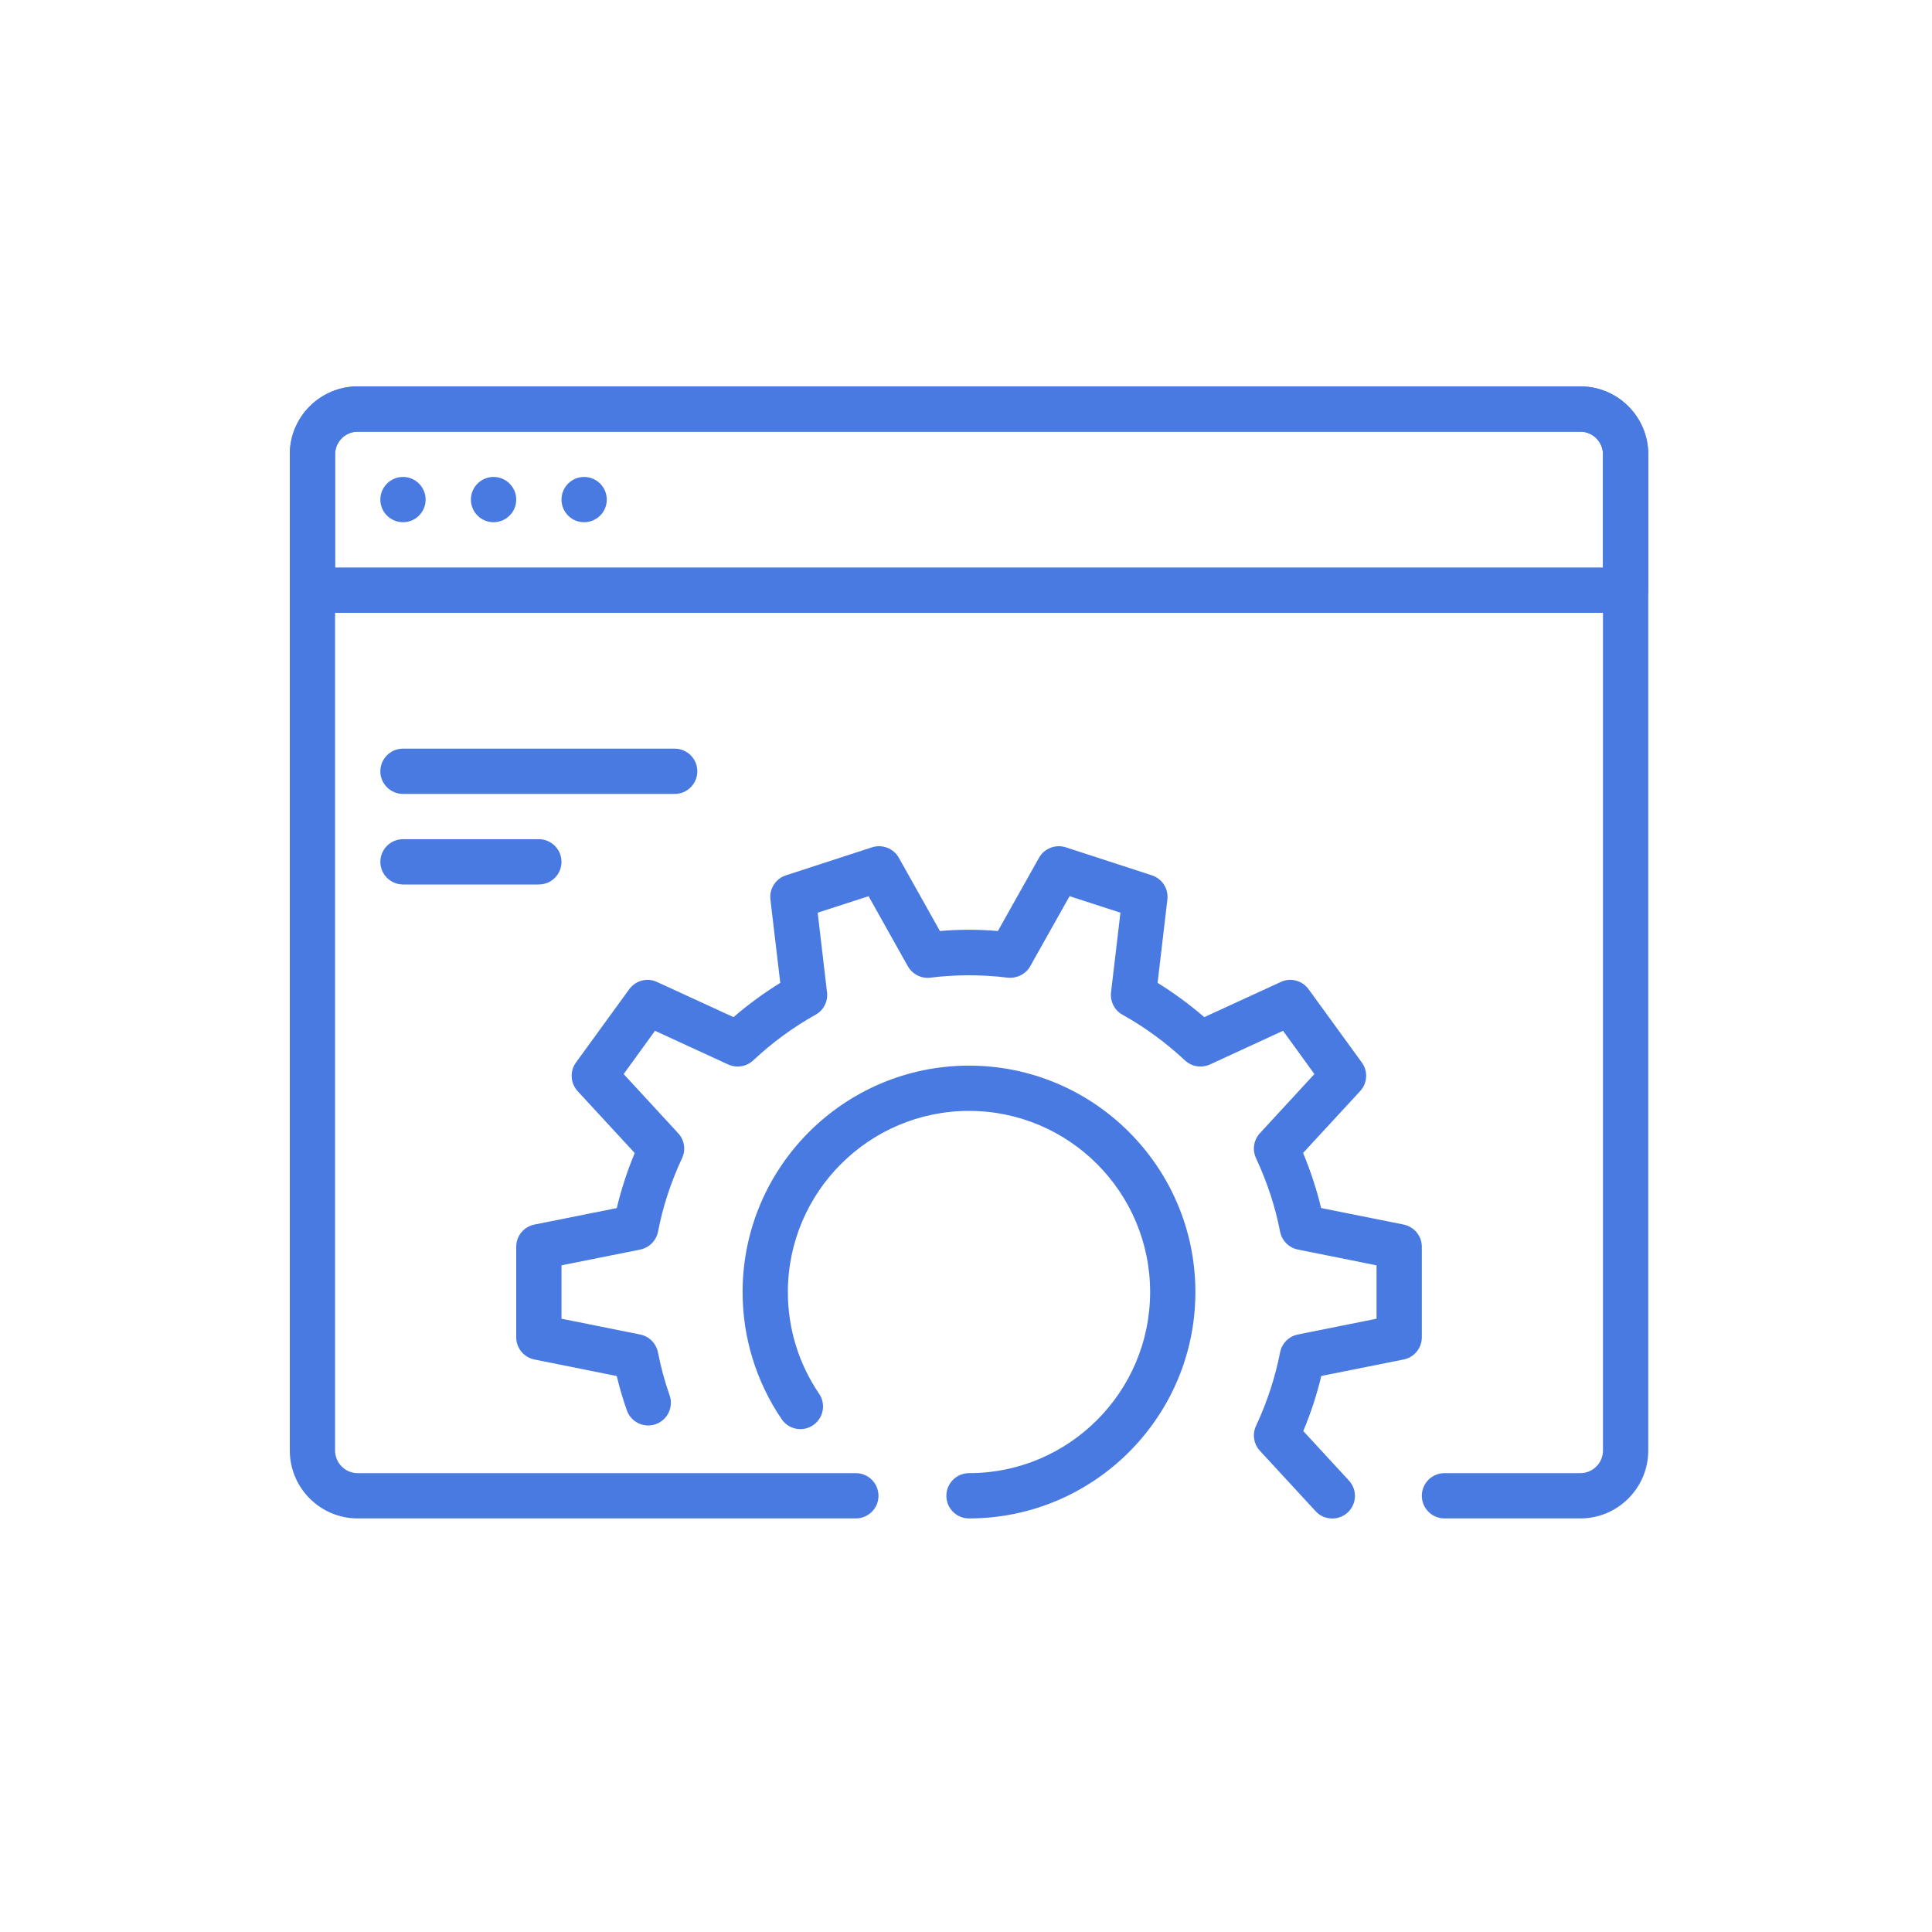
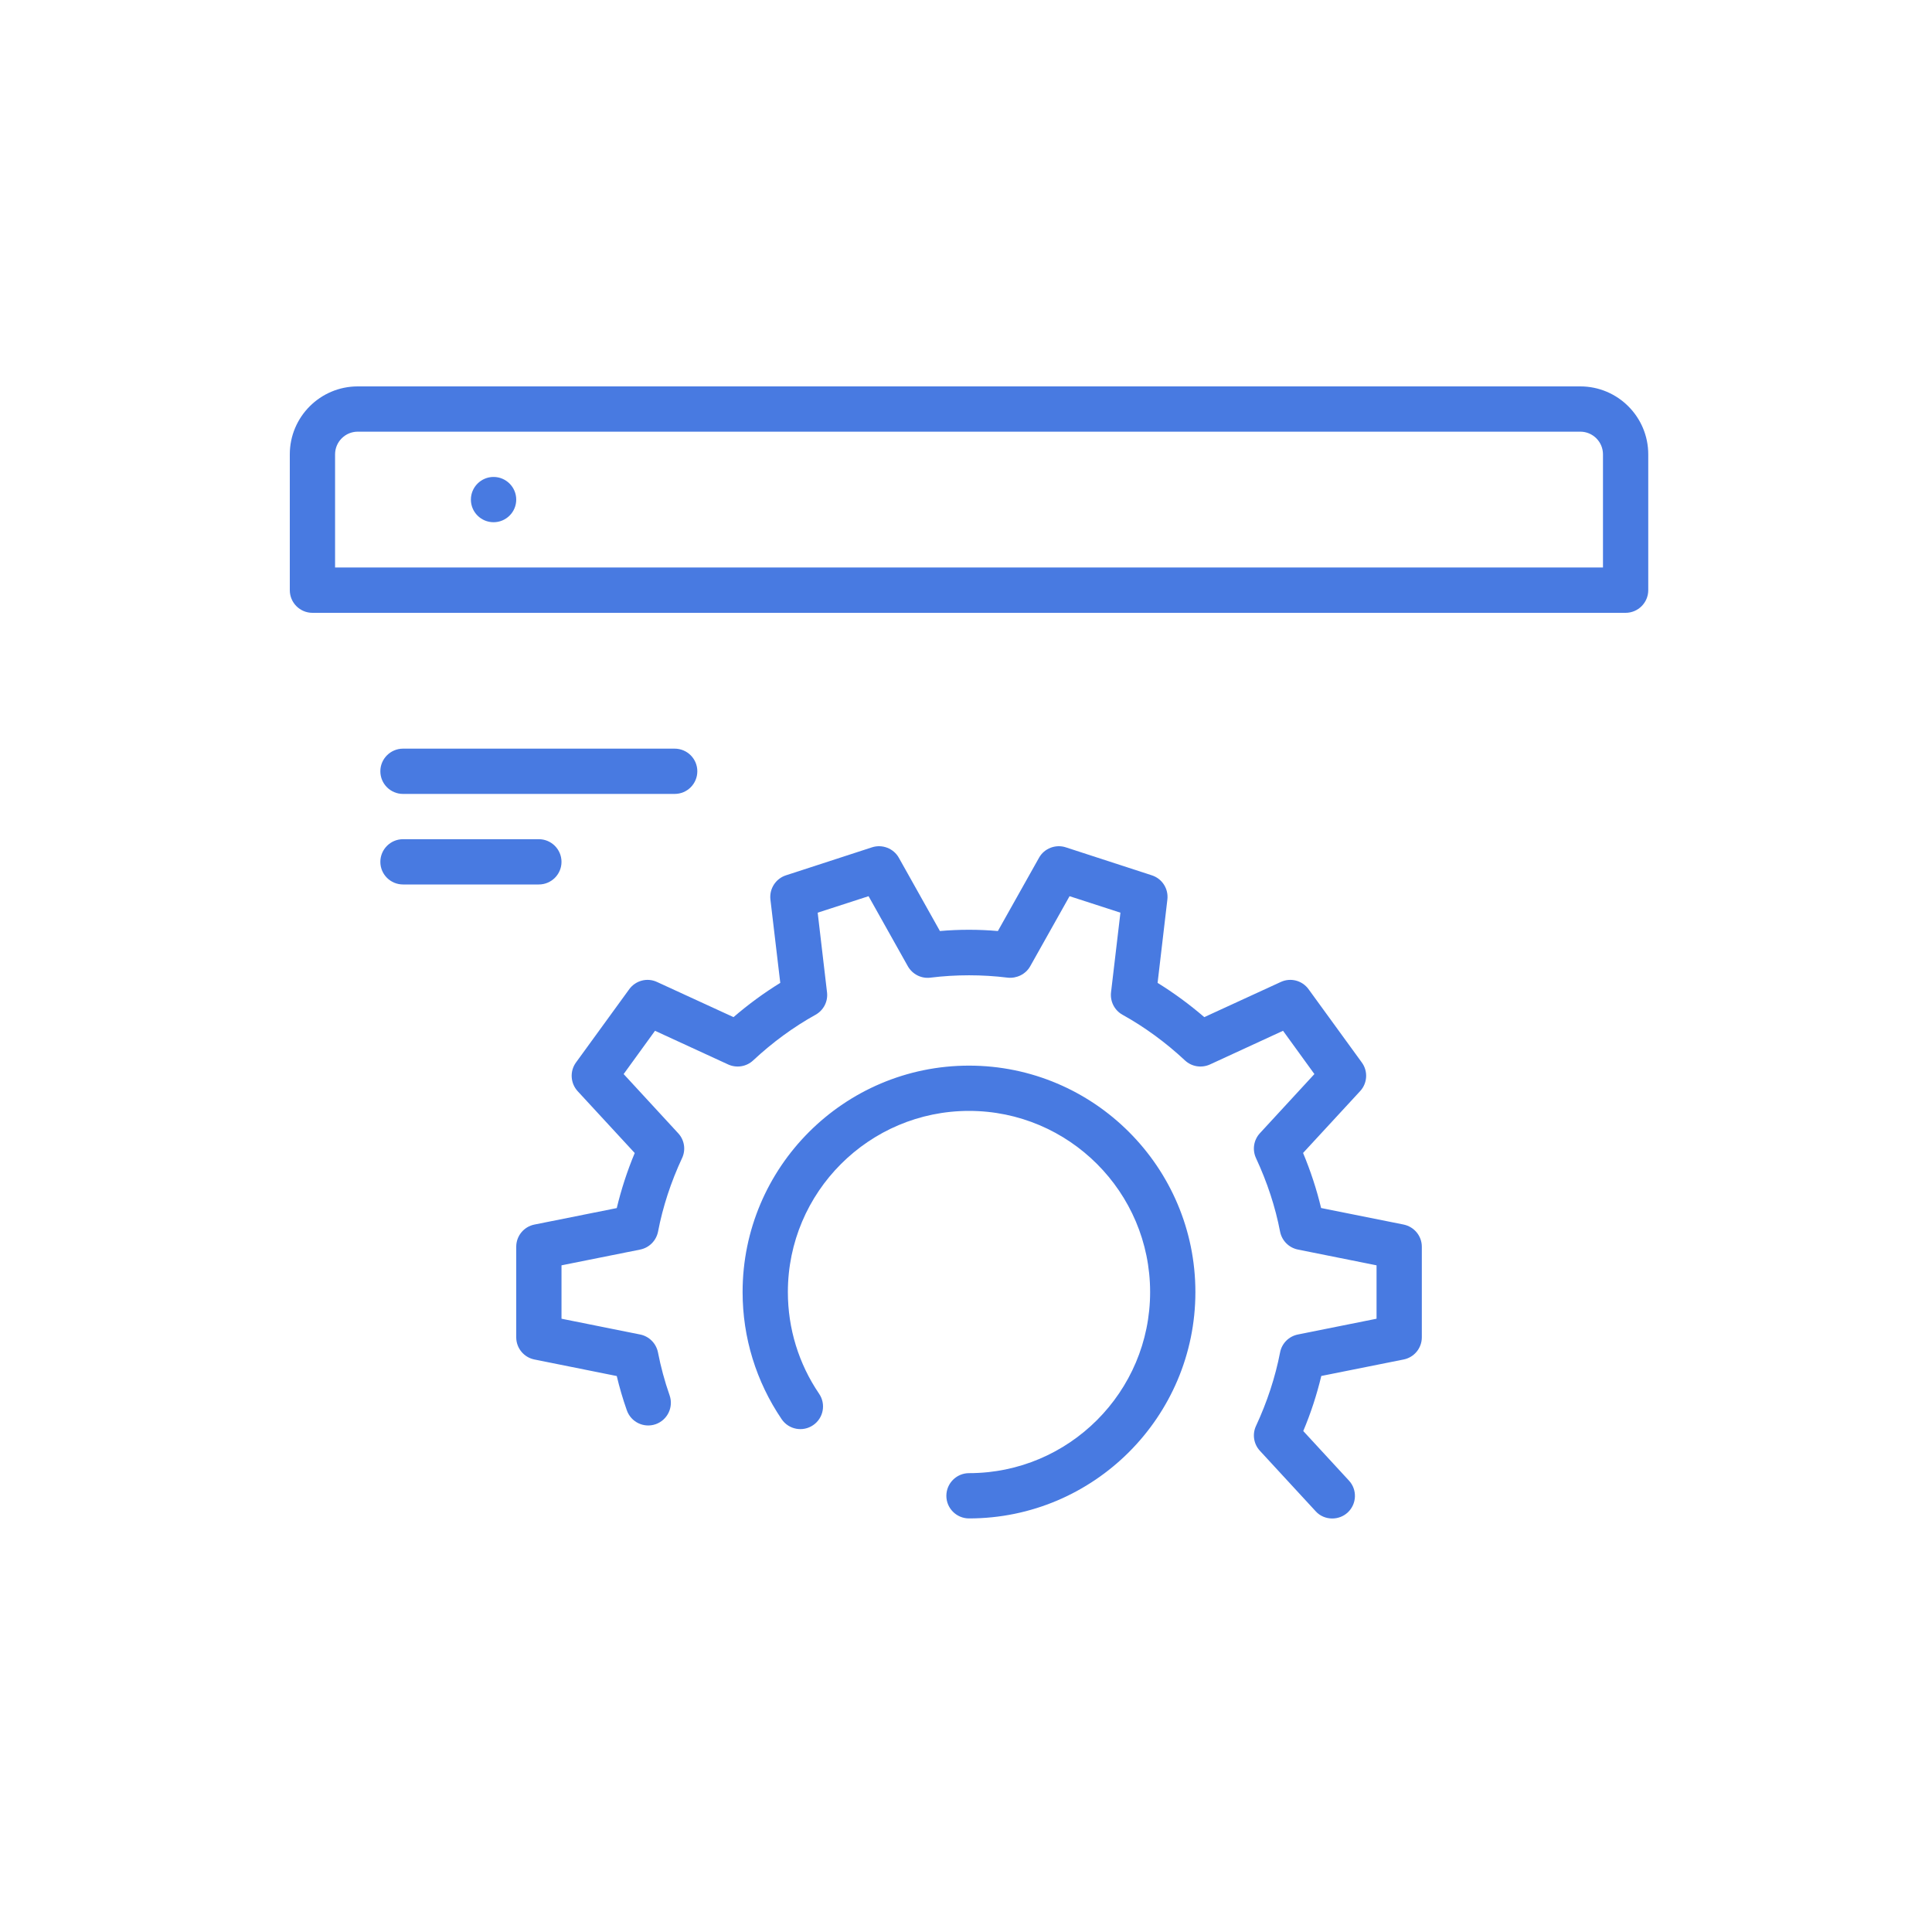
<svg xmlns="http://www.w3.org/2000/svg" width="30" height="30" viewBox="0 0 30 30" fill="none">
  <g id="UI &amp; UX Consultation">
    <g id="Group 400689">
      <path id="Vector" d="M25.242 9.516H4.852C4.657 9.516 4.5 9.358 4.5 9.164V7.055C4.5 6.473 4.973 6 5.555 6H24.539C25.121 6 25.594 6.473 25.594 7.055V9.164C25.594 9.358 25.436 9.516 25.242 9.516ZM5.203 8.812H24.891V7.055C24.891 6.861 24.733 6.703 24.539 6.703H5.555C5.361 6.703 5.203 6.861 5.203 7.055V8.812Z" fill="#487AE1" />
      <path id="Vector_2" d="M8.367 13.734H6.258C6.064 13.734 5.906 13.577 5.906 13.383C5.906 13.189 6.064 13.031 6.258 13.031H8.367C8.561 13.031 8.719 13.189 8.719 13.383C8.719 13.577 8.561 13.734 8.367 13.734Z" fill="#487AE1" />
      <path id="Vector_3" d="M10.476 12.328H6.258C6.064 12.328 5.906 12.171 5.906 11.976C5.906 11.783 6.064 11.625 6.258 11.625H10.476C10.671 11.625 10.828 11.783 10.828 11.976C10.828 12.171 10.671 12.328 10.476 12.328Z" fill="#487AE1" />
-       <path id="Vector_4" d="M9.07 8.109C9.264 8.109 9.422 7.952 9.422 7.758C9.422 7.564 9.264 7.406 9.07 7.406C8.876 7.406 8.719 7.564 8.719 7.758C8.719 7.952 8.876 8.109 9.07 8.109Z" fill="#487AE1" />
      <path id="Vector_5" d="M7.664 8.109C7.858 8.109 8.016 7.952 8.016 7.758C8.016 7.564 7.858 7.406 7.664 7.406C7.47 7.406 7.312 7.564 7.312 7.758C7.312 7.952 7.47 8.109 7.664 8.109Z" fill="#487AE1" />
-       <path id="Vector_6" d="M6.258 8.109C6.452 8.109 6.609 7.952 6.609 7.758C6.609 7.564 6.452 7.406 6.258 7.406C6.064 7.406 5.906 7.564 5.906 7.758C5.906 7.952 6.064 8.109 6.258 8.109Z" fill="#487AE1" />
-       <path id="Vector_7" d="M24.539 23.578H22.43C22.236 23.578 22.078 23.421 22.078 23.227C22.078 23.032 22.236 22.875 22.43 22.875H24.539C24.733 22.875 24.891 22.718 24.891 22.523V7.055C24.891 6.861 24.733 6.703 24.539 6.703H5.555C5.361 6.703 5.203 6.861 5.203 7.055V22.523C5.203 22.718 5.361 22.875 5.555 22.875H13.289C13.483 22.875 13.641 23.032 13.641 23.227C13.641 23.421 13.483 23.578 13.289 23.578H5.555C4.973 23.578 4.5 23.105 4.5 22.523V7.055C4.5 6.473 4.973 6 5.555 6H24.539C25.121 6 25.594 6.473 25.594 7.055V22.523C25.594 23.105 25.121 23.578 24.539 23.578Z" fill="#487AE1" />
      <path id="Vector_8" d="M20.687 23.579C20.592 23.579 20.497 23.542 20.429 23.466L19.564 22.528C19.467 22.424 19.443 22.27 19.503 22.142C19.676 21.77 19.802 21.387 19.877 21C19.904 20.86 20.013 20.75 20.154 20.722L21.375 20.477V19.648L20.154 19.403C20.014 19.375 19.905 19.265 19.877 19.125C19.803 18.738 19.676 18.355 19.503 17.983C19.443 17.853 19.467 17.701 19.564 17.596L20.41 16.678L19.923 16.006L18.788 16.529C18.657 16.588 18.505 16.564 18.401 16.467C18.101 16.187 17.774 15.948 17.43 15.757C17.306 15.688 17.236 15.551 17.252 15.409L17.398 14.172L16.608 13.916L15.997 15.004C15.927 15.129 15.785 15.196 15.647 15.181C15.253 15.132 14.842 15.132 14.447 15.181C14.307 15.199 14.168 15.129 14.097 15.004L13.487 13.916L12.697 14.172L12.842 15.409C12.859 15.551 12.788 15.688 12.664 15.757C12.32 15.948 11.994 16.187 11.694 16.467C11.59 16.564 11.437 16.588 11.307 16.529L10.171 16.006L9.684 16.678L10.531 17.597C10.628 17.701 10.652 17.855 10.591 17.983C10.418 18.355 10.292 18.738 10.218 19.125C10.19 19.265 10.081 19.375 9.941 19.403L8.719 19.648V20.477L9.94 20.722C10.08 20.75 10.189 20.86 10.217 21C10.26 21.221 10.32 21.446 10.398 21.668C10.461 21.851 10.364 22.051 10.181 22.115C9.997 22.179 9.797 22.082 9.733 21.898C9.671 21.723 9.619 21.544 9.577 21.367L8.298 21.11C8.134 21.077 8.016 20.933 8.016 20.766V19.359C8.016 19.192 8.134 19.048 8.298 19.015L9.577 18.759C9.646 18.471 9.739 18.184 9.856 17.904L8.97 16.944C8.857 16.82 8.845 16.634 8.944 16.498L9.771 15.36C9.87 15.225 10.05 15.177 10.202 15.248L11.39 15.794C11.62 15.596 11.863 15.418 12.116 15.262L11.963 13.968C11.944 13.802 12.044 13.644 12.204 13.592L13.541 13.157C13.699 13.106 13.875 13.173 13.957 13.319L14.595 14.457C14.893 14.431 15.197 14.431 15.495 14.457L16.134 13.319C16.215 13.173 16.392 13.106 16.549 13.157L17.886 13.592C18.046 13.644 18.146 13.8 18.127 13.967L17.975 15.262C18.227 15.418 18.47 15.596 18.7 15.794L19.888 15.248C20.041 15.177 20.221 15.225 20.319 15.36L21.146 16.498C21.245 16.633 21.234 16.82 21.12 16.943L20.234 17.903C20.351 18.183 20.445 18.47 20.514 18.758L21.792 19.014C21.96 19.048 22.078 19.192 22.078 19.359V20.766C22.078 20.933 21.96 21.077 21.796 21.11L20.517 21.366C20.448 21.654 20.355 21.941 20.237 22.221L20.946 22.99C21.078 23.132 21.069 23.355 20.926 23.487C20.858 23.549 20.772 23.579 20.687 23.579ZM15.047 23.578C14.853 23.578 14.695 23.421 14.695 23.227C14.695 23.033 14.853 22.875 15.047 22.875C16.598 22.875 17.859 21.614 17.859 20.063C17.859 18.511 16.598 17.25 15.047 17.25C13.496 17.25 12.234 18.511 12.234 20.063C12.234 20.629 12.402 21.176 12.719 21.642C12.828 21.802 12.787 22.021 12.626 22.13C12.467 22.239 12.248 22.199 12.138 22.038C11.742 21.454 11.531 20.771 11.531 20.063C11.531 18.124 13.108 16.547 15.047 16.547C16.985 16.547 18.562 18.124 18.562 20.063C18.562 22.001 16.985 23.578 15.047 23.578Z" fill="#487AE1" />
    </g>
  </g>
</svg>